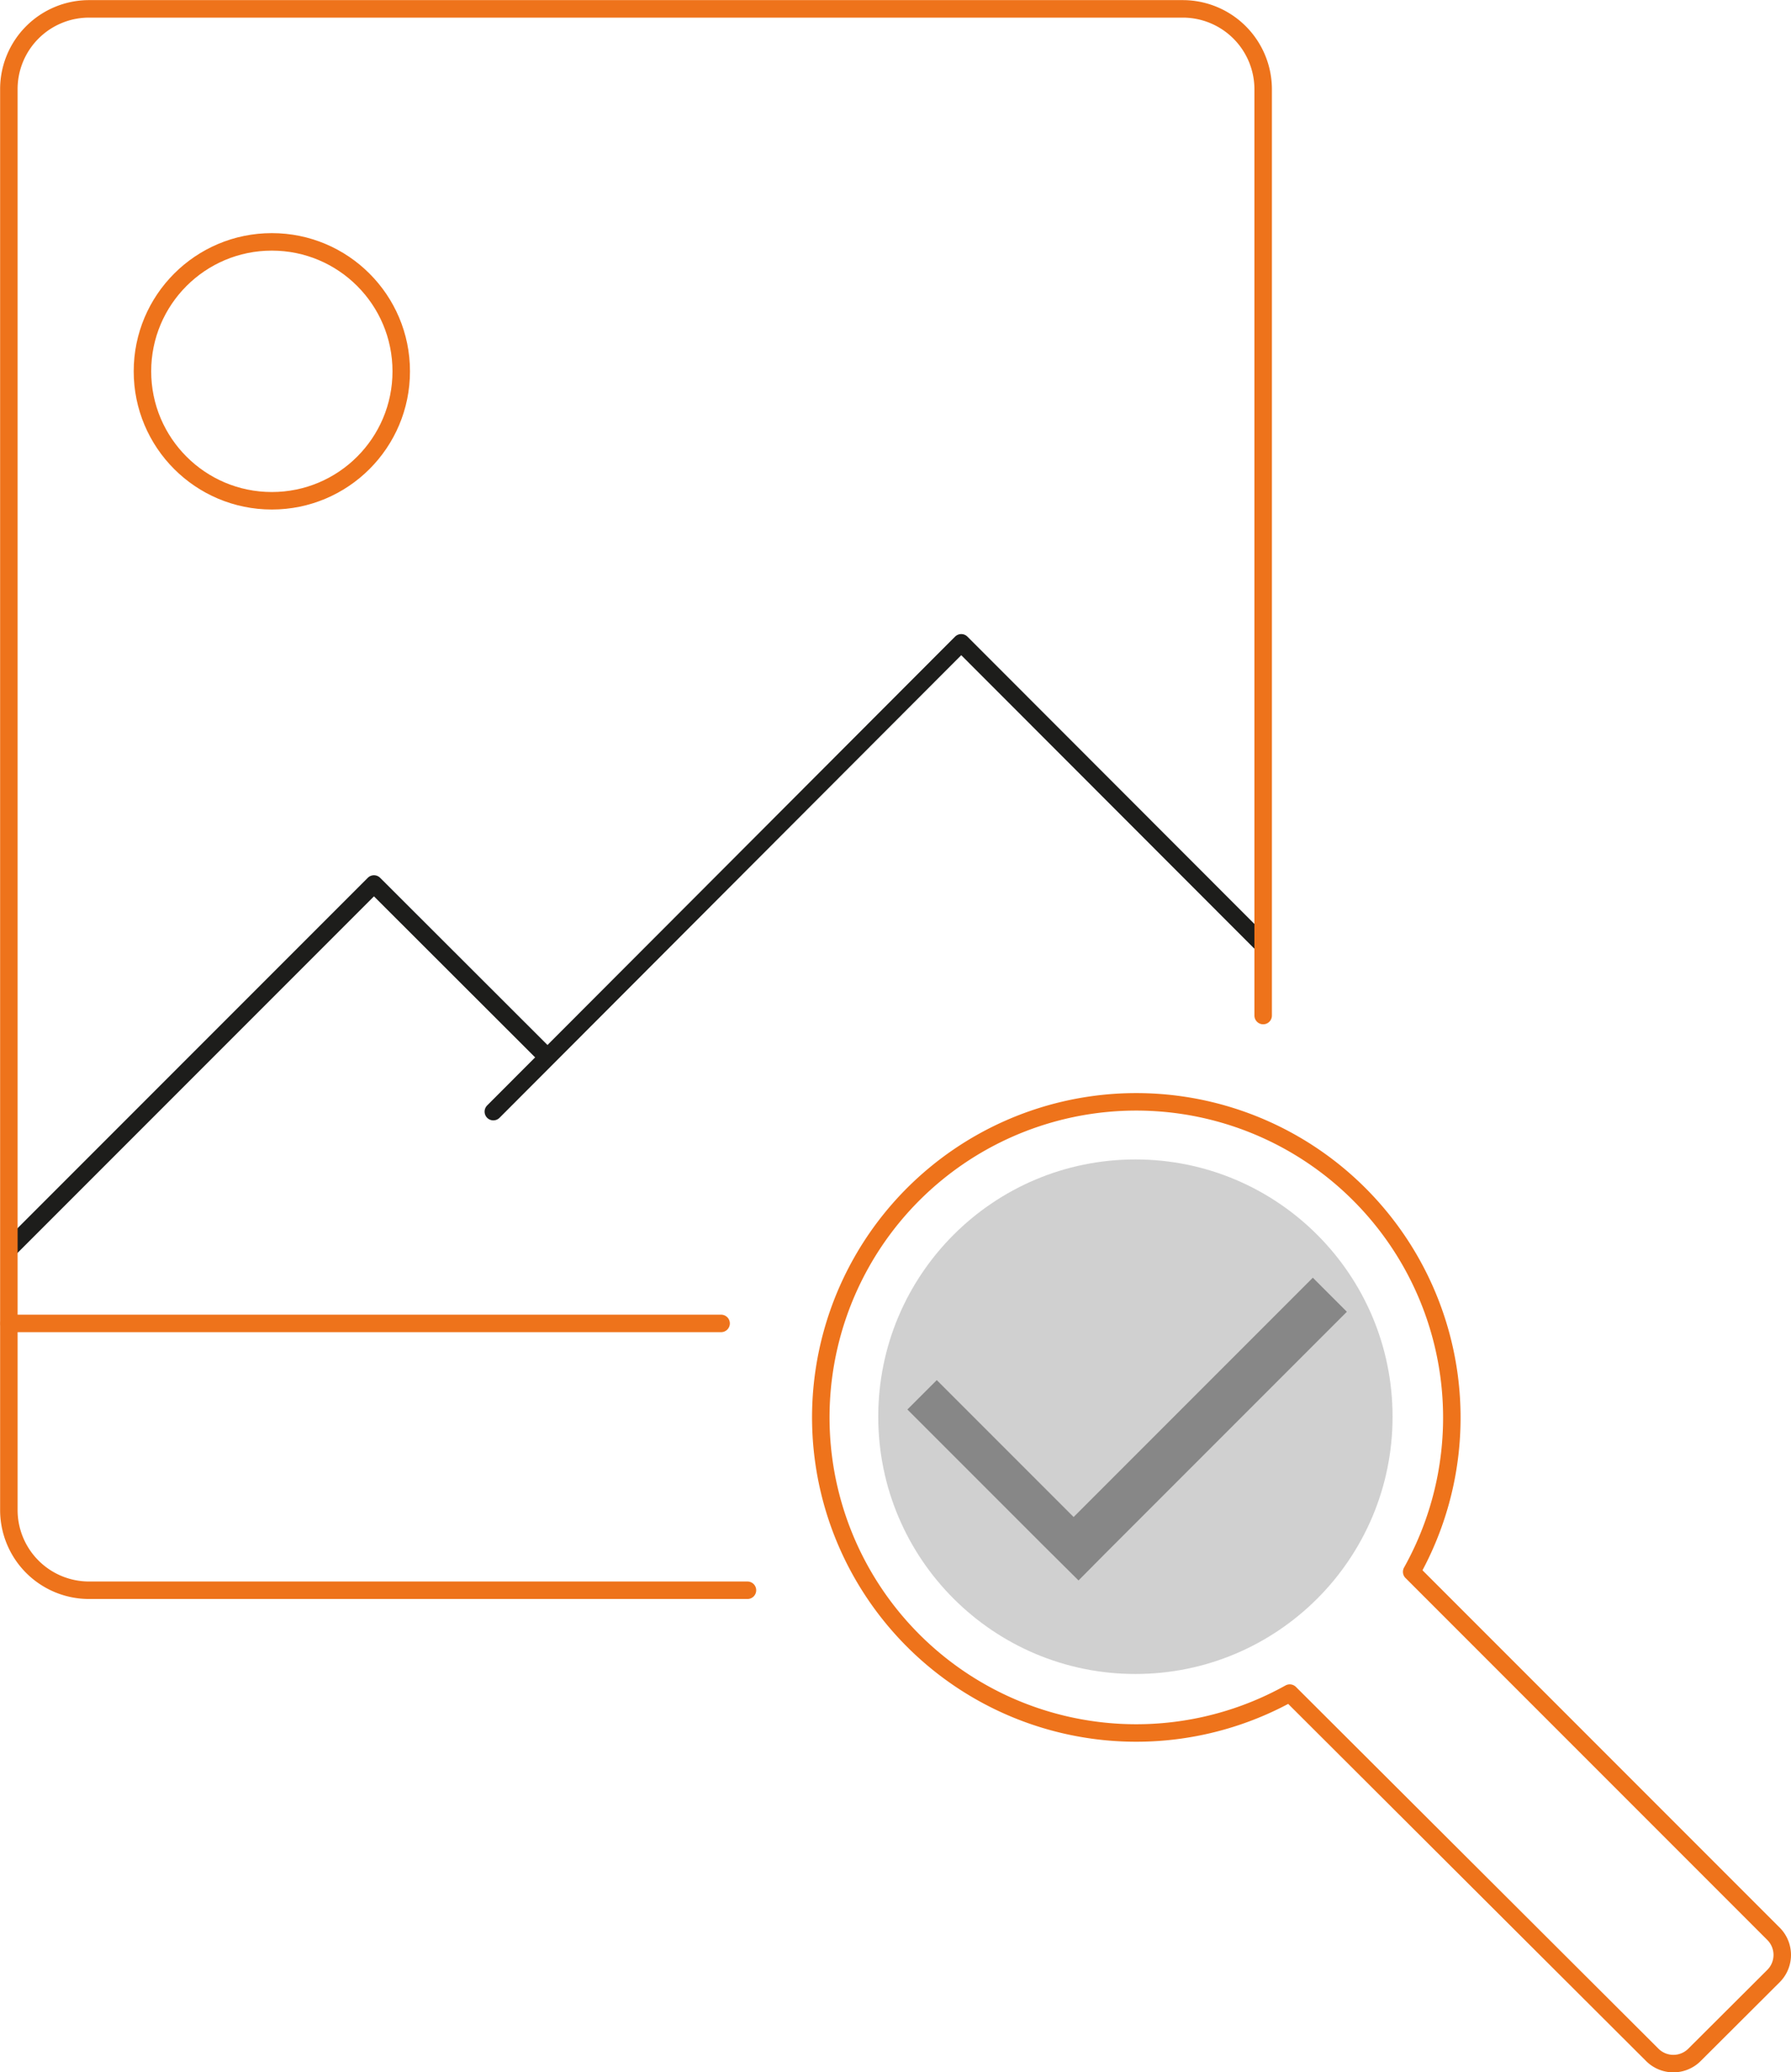
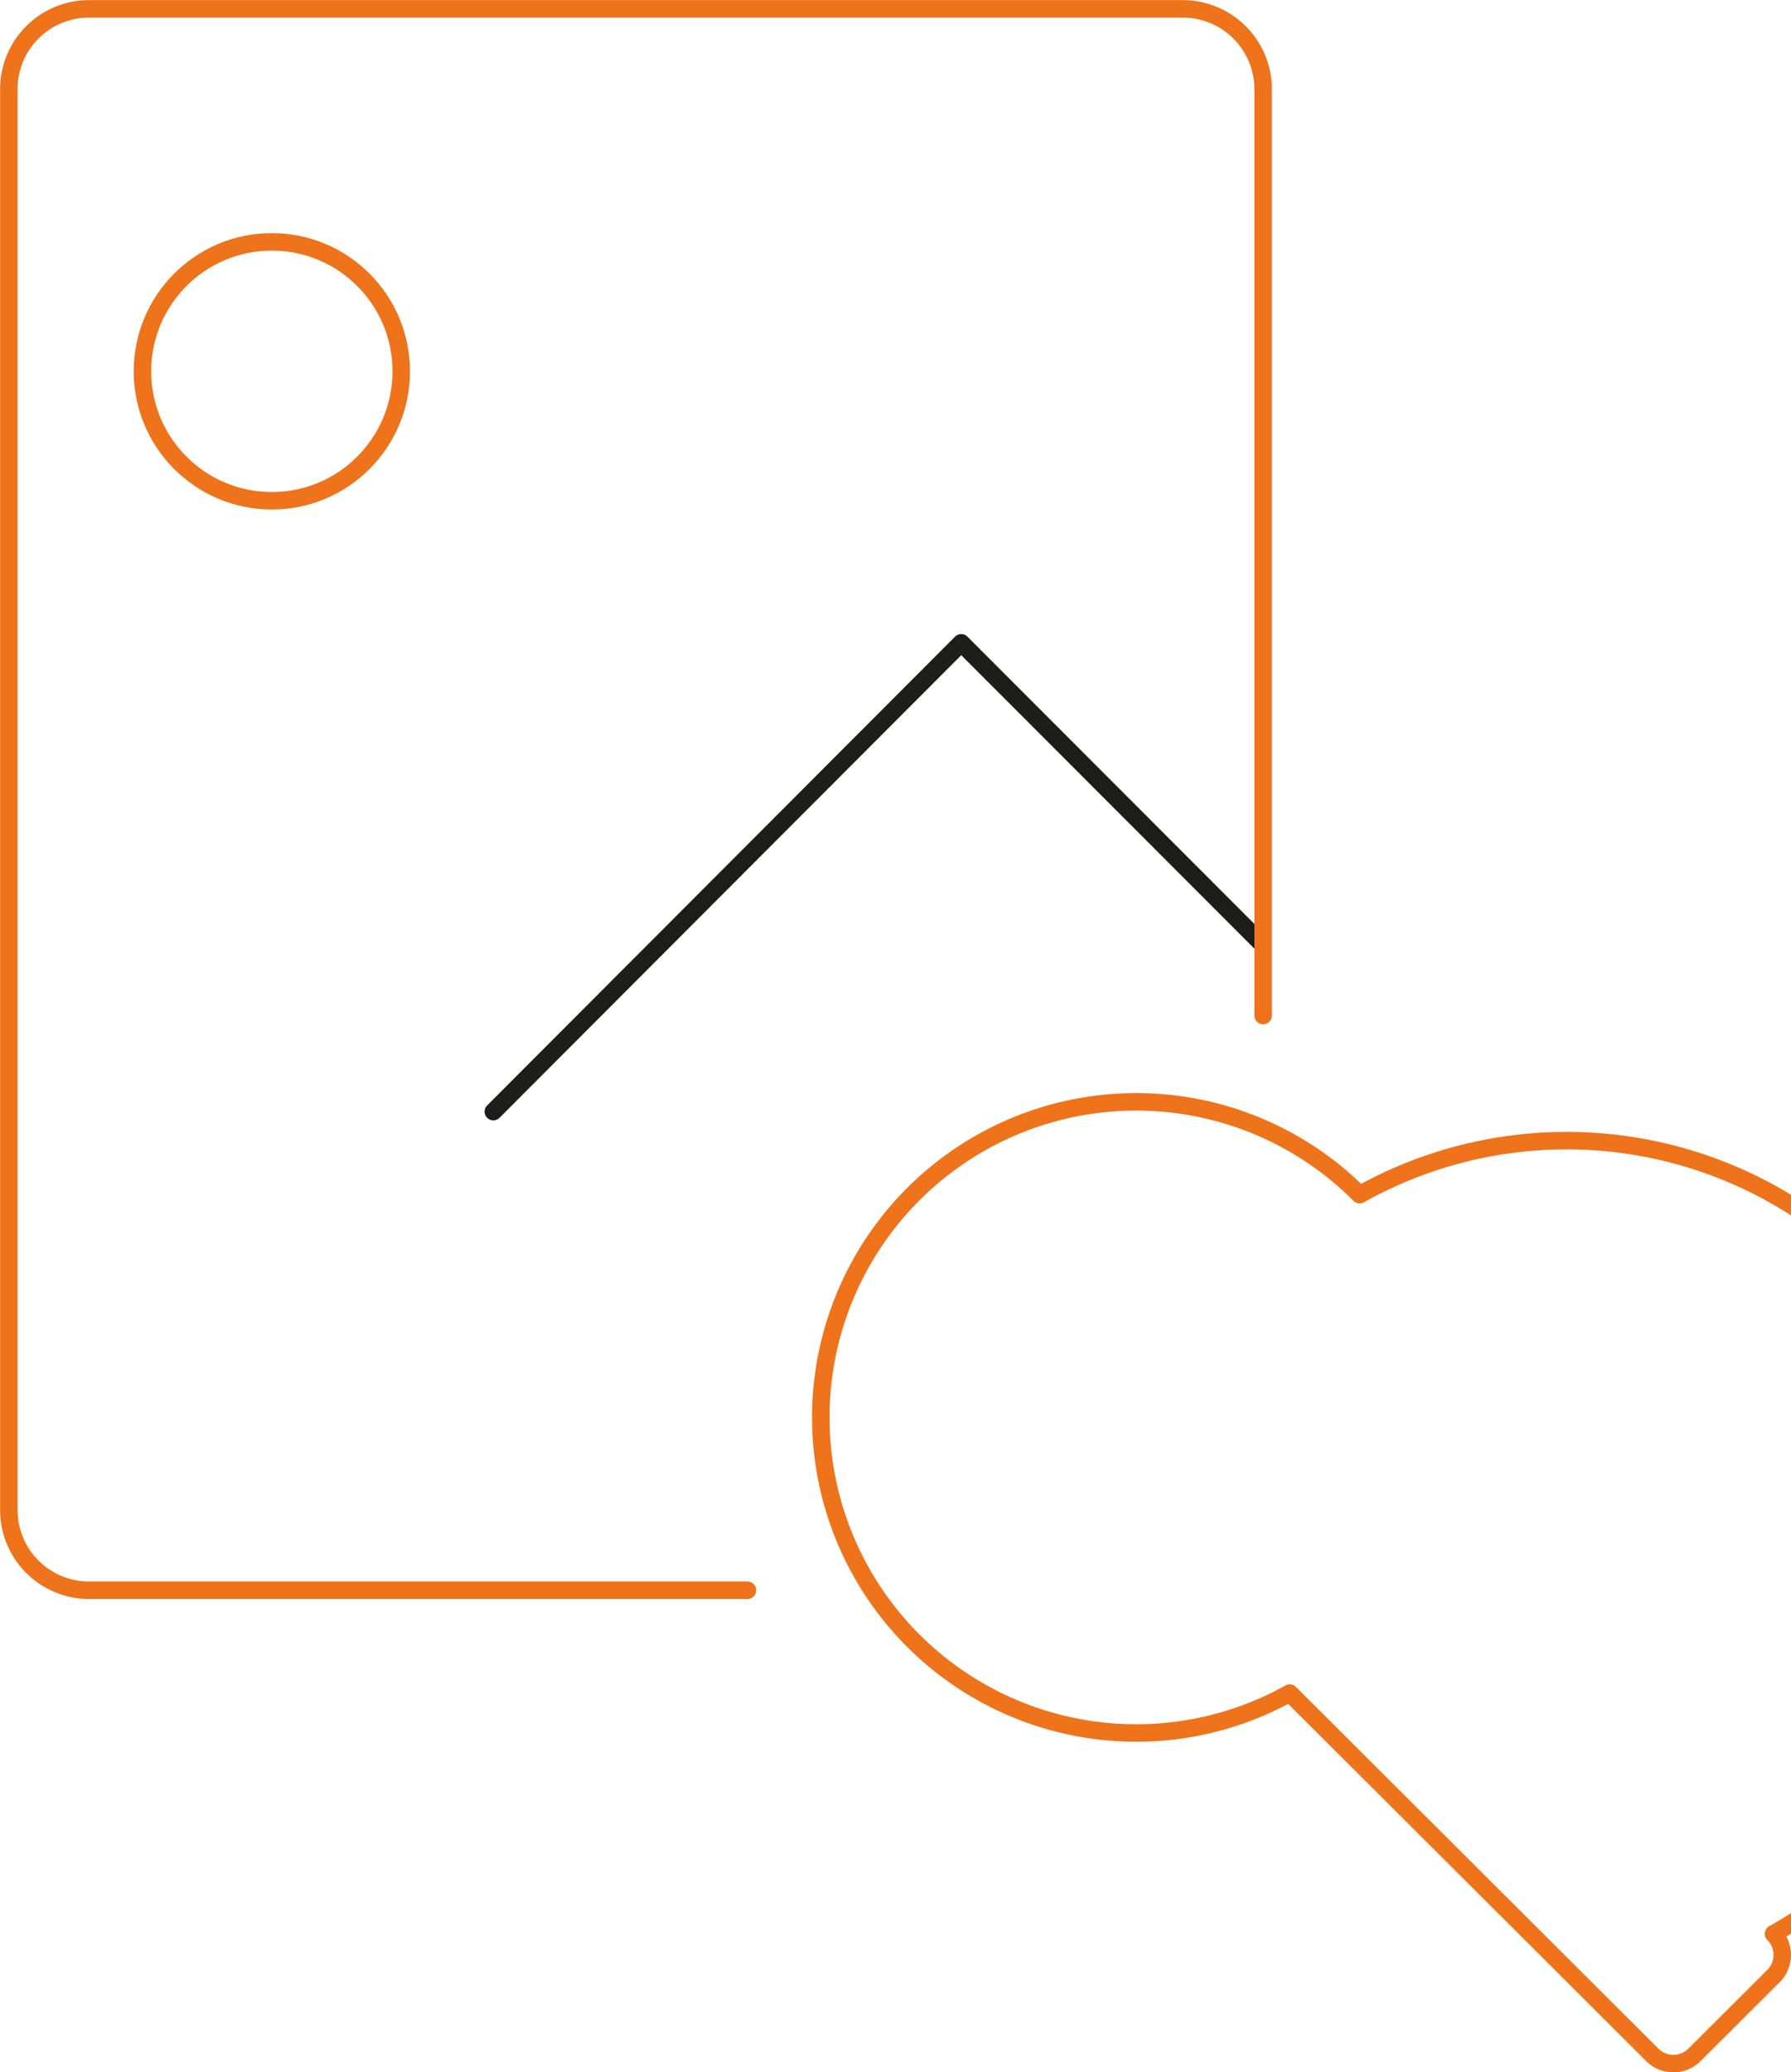
<svg xmlns="http://www.w3.org/2000/svg" viewBox="0 0 76.82 88.85">
  <defs>
    <style>.cls-1,.cls-2,.cls-3{fill:none;stroke-width:0.75px;}.cls-1{stroke:#1d1d1b;}.cls-1,.cls-2{stroke-linecap:round;stroke-linejoin:round;}.cls-2,.cls-3{stroke:#ee731b;}.cls-3{stroke-miterlimit:10;}.cls-4{fill:#d0d0d0;}.cls-5{fill:#878787;}</style>
  </defs>
  <g id="Livello_2" data-name="Livello 2">
    <g id="grafica">
      <polyline class="cls-1" points="54.13 40.47 41.23 27.56 21.16 47.66" />
-       <polyline class="cls-1" points="23.47 45.32 16.04 37.9 0.45 53.49" />
      <path class="cls-2" d="M32.06,68.18H3.83A3.44,3.44,0,0,1,.38,64.73V3.83A3.44,3.44,0,0,1,3.83.38h46.9a3.45,3.45,0,0,1,3.45,3.45V43.54" />
      <circle class="cls-3" cx="11.66" cy="15.92" r="5.55" />
-       <line class="cls-2" x1="0.39" y1="56.74" x2="30.93" y2="56.74" />
-       <path class="cls-2" d="M58.32,51.22a13.53,13.53,0,1,0-3,21.37L70.87,88.1a1.28,1.28,0,0,0,1.81,0l3.39-3.38a1.28,1.28,0,0,0,0-1.81L60.55,67.39A13.54,13.54,0,0,0,58.32,51.22Z" />
-       <circle class="cls-4" cx="48.7" cy="60.74" r="11.03" />
-       <polygon class="cls-5" points="46.05 65.04 40.18 59.17 38.92 60.43 44.79 66.3 46.26 67.76 47.51 66.5 57.77 56.24 56.31 54.78 46.05 65.04" />
+       <path class="cls-2" d="M58.32,51.22a13.53,13.53,0,1,0-3,21.37L70.87,88.1a1.28,1.28,0,0,0,1.81,0l3.39-3.38a1.28,1.28,0,0,0,0-1.81A13.54,13.54,0,0,0,58.32,51.22Z" />
    </g>
  </g>
</svg>